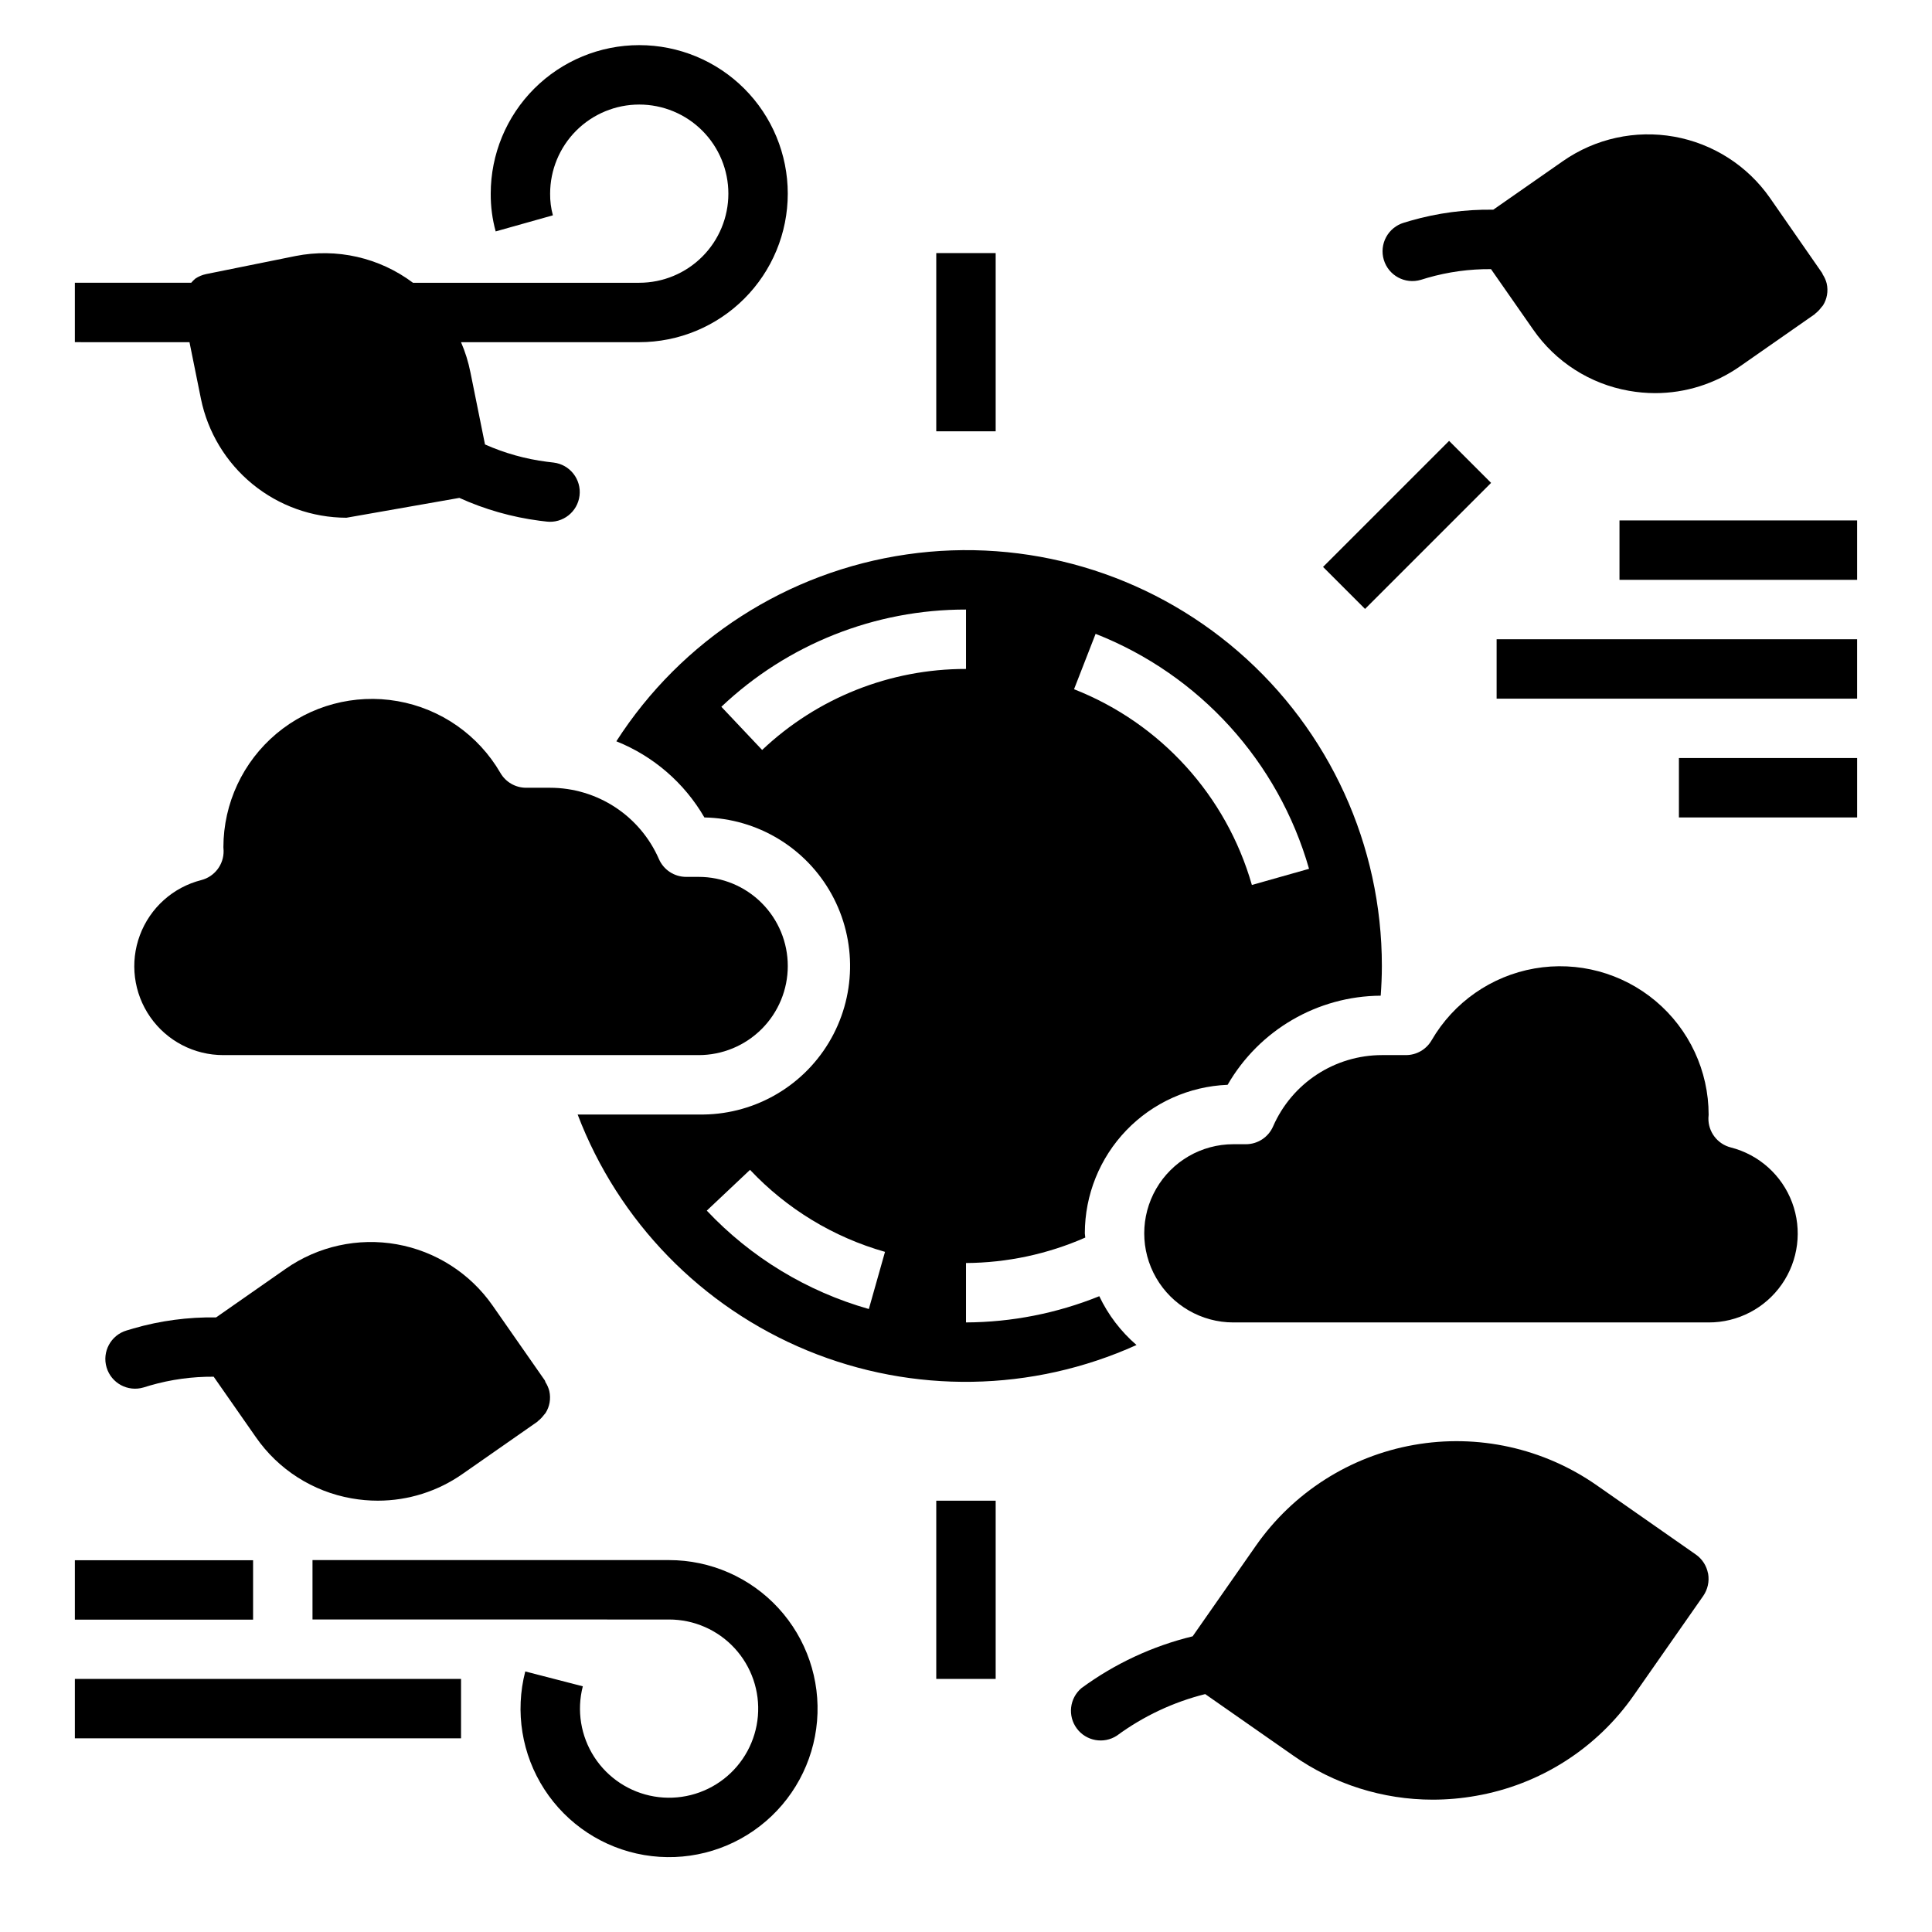
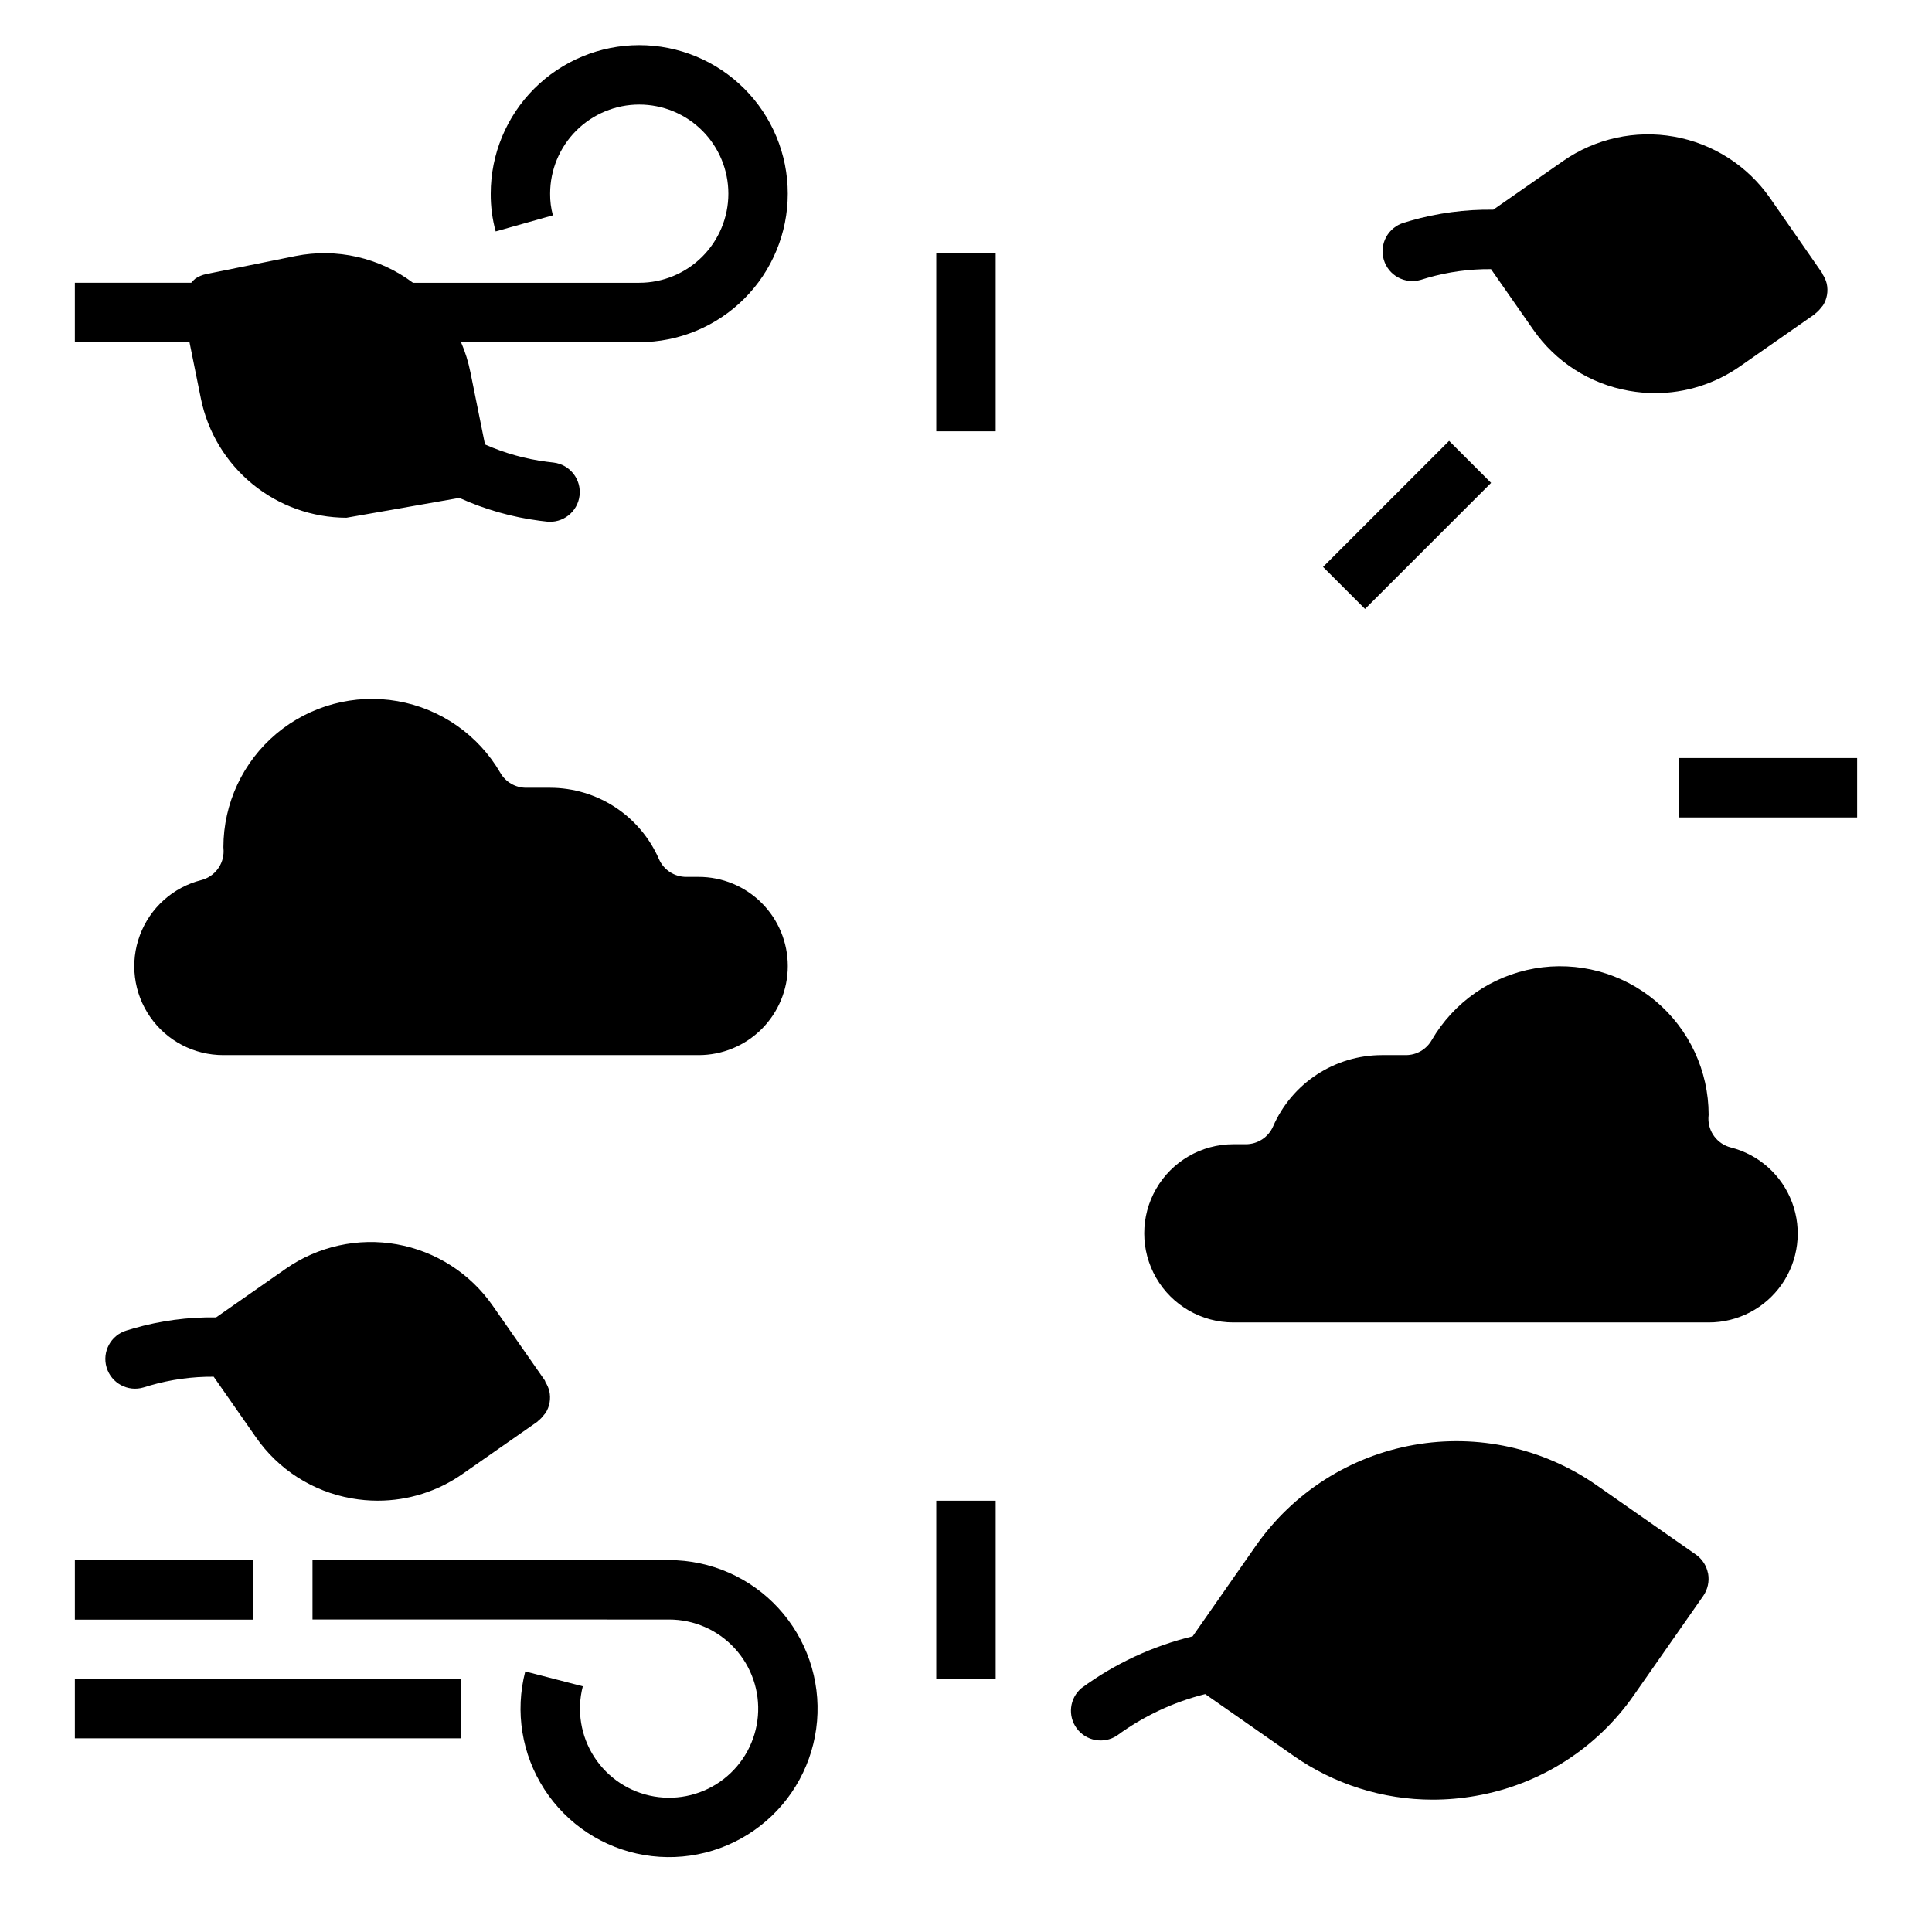
<svg xmlns="http://www.w3.org/2000/svg" fill="#000000" width="800px" height="800px" version="1.1" viewBox="144 144 512 512">
  <g>
    <path d="m602.66 448.08c-3.539-0.91-5.988-4.133-5.914-7.785l0.059-0.875c-0.004-11.625-5.144-22.652-14.043-30.129-8.902-7.481-20.652-10.641-32.102-8.637-11.453 2.004-21.43 8.969-27.266 19.023-1.402 2.434-3.996 3.934-6.809 3.934h-6.375c-6.121 0.008-12.109 1.797-17.227 5.152-5.121 3.356-9.152 8.133-11.602 13.742-1.25 2.867-4.082 4.723-7.211 4.723h-3.32c-8.438 0-16.234 4.5-20.453 11.809-4.219 7.305-4.219 16.309 0 23.617 4.219 7.305 12.016 11.805 20.453 11.805h125.95c7.727 0.023 14.973-3.75 19.391-10.094 4.414-6.34 5.438-14.445 2.738-21.688-2.703-7.242-8.781-12.695-16.273-14.598z" />
-     <path d="m307.34 340.45c9.82 3.93 18.035 11.035 23.332 20.184 14.062 0.273 26.914 8.027 33.707 20.34 6.797 12.312 6.508 27.316-0.758 39.359-7.266 12.043-20.406 19.293-34.469 19.023h-32.07c10.797 28.344 32.816 50.973 60.855 62.539 28.039 11.562 59.609 11.039 87.25-1.453-4.152-3.578-7.512-7.981-9.863-12.934-11.227 4.535-23.215 6.894-35.32 6.949v-15.742c10.883-0.07 21.641-2.363 31.605-6.746 0-0.379-0.117-0.738-0.117-1.125 0.004-10.18 3.945-19.961 10.996-27.297 7.055-7.336 16.672-11.66 26.844-12.062 8.367-14.52 23.812-23.512 40.57-23.617 0.188-2.598 0.309-5.211 0.309-7.871 0.012-31.965-13.859-62.359-38.016-83.293-24.156-20.934-56.215-30.344-87.852-25.785-31.641 4.559-59.738 22.633-77.004 49.531zm66.914 150.45v0.004c-16.41-4.656-31.25-13.664-42.949-26.074l11.461-10.809c9.738 10.348 22.102 17.855 35.77 21.734zm25.75-169.62c-20.094-0.031-39.434 7.652-54.027 21.469l-10.809-11.445c17.508-16.586 40.719-25.809 64.836-25.766zm34.344-9.305c27.52 10.82 48.426 33.84 56.562 62.27l-15.145 4.281h-0.004c-6.777-23.684-24.199-42.863-47.129-51.875z" />
    <path d="m352.77 400c0-6.266-2.488-12.273-6.918-16.699-4.426-4.43-10.434-6.918-16.699-6.918h-3.32c-3.129-0.004-5.961-1.855-7.211-4.723-2.449-5.609-6.481-10.387-11.598-13.742-5.121-3.356-11.109-5.144-17.23-5.152h-6.375c-2.809-0.004-5.406-1.504-6.809-3.934-5.828-10.051-15.801-17.012-27.242-19.02-11.441-2.008-23.188 1.141-32.09 8.602-8.902 7.465-14.055 18.48-14.074 30.098l0.055 0.938v-0.004c0.074 3.656-2.375 6.879-5.914 7.789-7.488 1.898-13.57 7.356-16.27 14.598-2.703 7.238-1.68 15.344 2.738 21.688 4.414 6.344 11.66 10.113 19.391 10.094h125.95c6.266 0 12.273-2.488 16.699-6.914 4.43-4.43 6.918-10.438 6.918-16.699z" />
    <path d="m595.57 558.23c-0.57-0.906-1.316-1.684-2.195-2.293l-26.207-18.309c-14.102-9.859-31.547-13.711-48.488-10.707-16.945 3-32 12.613-41.859 26.719l-16.758 24c-10.641 2.582-20.66 7.254-29.48 13.738-3.16 2.691-3.688 7.371-1.207 10.699s7.117 4.156 10.598 1.895c7.016-5.16 14.969-8.906 23.418-11.02l23.277 16.254v0.004c10.844 7.629 23.781 11.723 37.039 11.719 3.84-0.004 7.672-0.344 11.453-1.016 16.961-2.953 32.035-12.57 41.855-26.707l18.359-26.27c1.188-1.719 1.652-3.832 1.297-5.891l-0.039-0.117c-0.184-0.957-0.547-1.871-1.062-2.699z" />
    <path d="m197.24 249.64c1.812 8.895 6.641 16.895 13.668 22.648 7.027 5.75 15.824 8.898 24.906 8.918l29.914-5.258v-0.004c6.746 3.059 13.91 5.098 21.254 6.055l1.844 0.219-0.004 0.004c4.32 0.52 8.242-2.555 8.762-6.875 0.523-4.316-2.555-8.238-6.871-8.762l-1.828-0.219h0.004c-5.648-0.727-11.156-2.269-16.359-4.582l-3.863-19.129h-0.004c-0.539-2.738-1.375-5.414-2.484-7.973h47.23c10.438 0 20.449-4.148 27.832-11.531 7.383-7.379 11.527-17.391 11.527-27.832 0-10.438-4.144-20.449-11.527-27.832-7.383-7.379-17.395-11.527-27.832-11.527s-20.449 4.148-27.832 11.527c-7.383 7.383-11.527 17.395-11.527 27.832-0.023 3.383 0.418 6.75 1.312 10.008l15.16-4.266h0.004c-0.512-1.871-0.758-3.805-0.734-5.742 0-6.262 2.488-12.27 6.918-16.699 4.43-4.426 10.438-6.914 16.699-6.914s12.27 2.488 16.699 6.914c4.43 4.43 6.918 10.438 6.918 16.699 0 6.266-2.488 12.273-6.918 16.699-4.43 4.43-10.438 6.918-16.699 6.918h-59.961c-8.902-6.68-20.227-9.258-31.141-7.086l-23.68 4.785v0.004c-1.016 0.207-1.98 0.609-2.844 1.188-0.402 0.332-0.773 0.707-1.109 1.109h-30.836v15.742l30.379 0.004z" />
    <path d="m288.38 509.82-13.832-19.828c-5.973-8.566-15.105-14.406-25.387-16.238-10.277-1.828-20.863 0.5-29.426 6.477l-18.469 12.895c-7.414-0.117-14.809 0.871-21.934 2.93l-1.785 0.535c-4.168 1.238-6.543 5.625-5.301 9.797 1.242 4.168 5.625 6.543 9.797 5.301l1.77-0.535c5.465-1.574 11.129-2.352 16.816-2.309l11.168 16.004c5.949 8.59 15.09 14.434 25.379 16.234 2.297 0.41 4.629 0.613 6.961 0.613 8.031-0.004 15.867-2.477 22.441-7.086l19.82-13.832c0.086-0.062 0.125-0.156 0.211-0.219h0.004c0.578-0.453 1.09-0.98 1.52-1.574 0.141-0.195 0.348-0.348 0.465-0.551 0.52-0.828 0.875-1.75 1.047-2.715 0.18-1.023 0.156-2.066-0.07-3.078-0.215-0.84-0.562-1.637-1.031-2.363-0.062-0.164-0.07-0.324-0.164-0.457z" />
    <path d="m520.54 218.16 1.762-0.535c5.473-1.574 11.141-2.348 16.832-2.301l11.164 16.004c5.949 8.582 15.09 14.43 25.379 16.234 2.305 0.41 4.641 0.621 6.981 0.621 8.031-0.004 15.867-2.481 22.445-7.086l19.82-13.832c0.086-0.062 0.125-0.156 0.211-0.219 0.578-0.453 1.09-0.98 1.52-1.574 0.141-0.195 0.348-0.348 0.465-0.551 0.523-0.832 0.879-1.754 1.047-2.719 0.184-1.016 0.156-2.059-0.07-3.066-0.211-0.84-0.559-1.637-1.031-2.363-0.086-0.133-0.094-0.293-0.188-0.426l-13.832-19.914c-5.981-8.555-15.113-14.387-25.387-16.215-10.277-1.832-20.859 0.488-29.426 6.453l-18.5 12.902c-7.41-0.109-14.793 0.875-21.914 2.918l-1.785 0.535h-0.004c-2.004 0.598-3.691 1.969-4.688 3.812-0.996 1.84-1.219 4.004-0.621 6.008 1.246 4.18 5.641 6.555 9.82 5.312z" />
    <path d="m392.12 211.07h15.742v47.23h-15.742z" />
    <path d="m392.12 541.7h15.742v47.23h-15.742z" />
    <path d="m494.62 294.24 33.402-33.402 11.133 11.133-33.402 33.402z" />
    <path d="m321.28 557.44h-94.465v15.742l94.465 0.004c6.613-0.012 12.926 2.75 17.406 7.613 4.477 4.863 6.715 11.379 6.164 17.969-0.551 6.586-3.836 12.645-9.062 16.695-5.223 4.051-11.906 5.727-18.426 4.621-6.516-1.105-12.273-4.894-15.867-10.445-3.594-5.547-4.699-12.348-3.043-18.75l-15.258-3.938 0.004 0.004c-2.758 10.664-0.918 21.996 5.07 31.242 5.988 9.246 15.578 15.562 26.438 17.406 10.863 1.848 22-0.941 30.707-7.691 8.707-6.746 14.191-16.836 15.113-27.812 0.922-10.977-2.797-21.84-10.254-29.949-7.461-8.105-17.977-12.715-28.992-12.711z" />
-     <path d="m540.62 313.41h95.535v15.742h-95.535z" />
-     <path d="m573.18 281.92h62.977v15.742h-62.977z" />
    <path d="m588.93 344.89h47.23v15.742h-47.23z" />
    <path d="m163.84 557.48h47.23v15.742h-47.23z" />
    <path d="m163.84 588.93h102.34v15.742h-102.34z" />
  </g>
</svg>